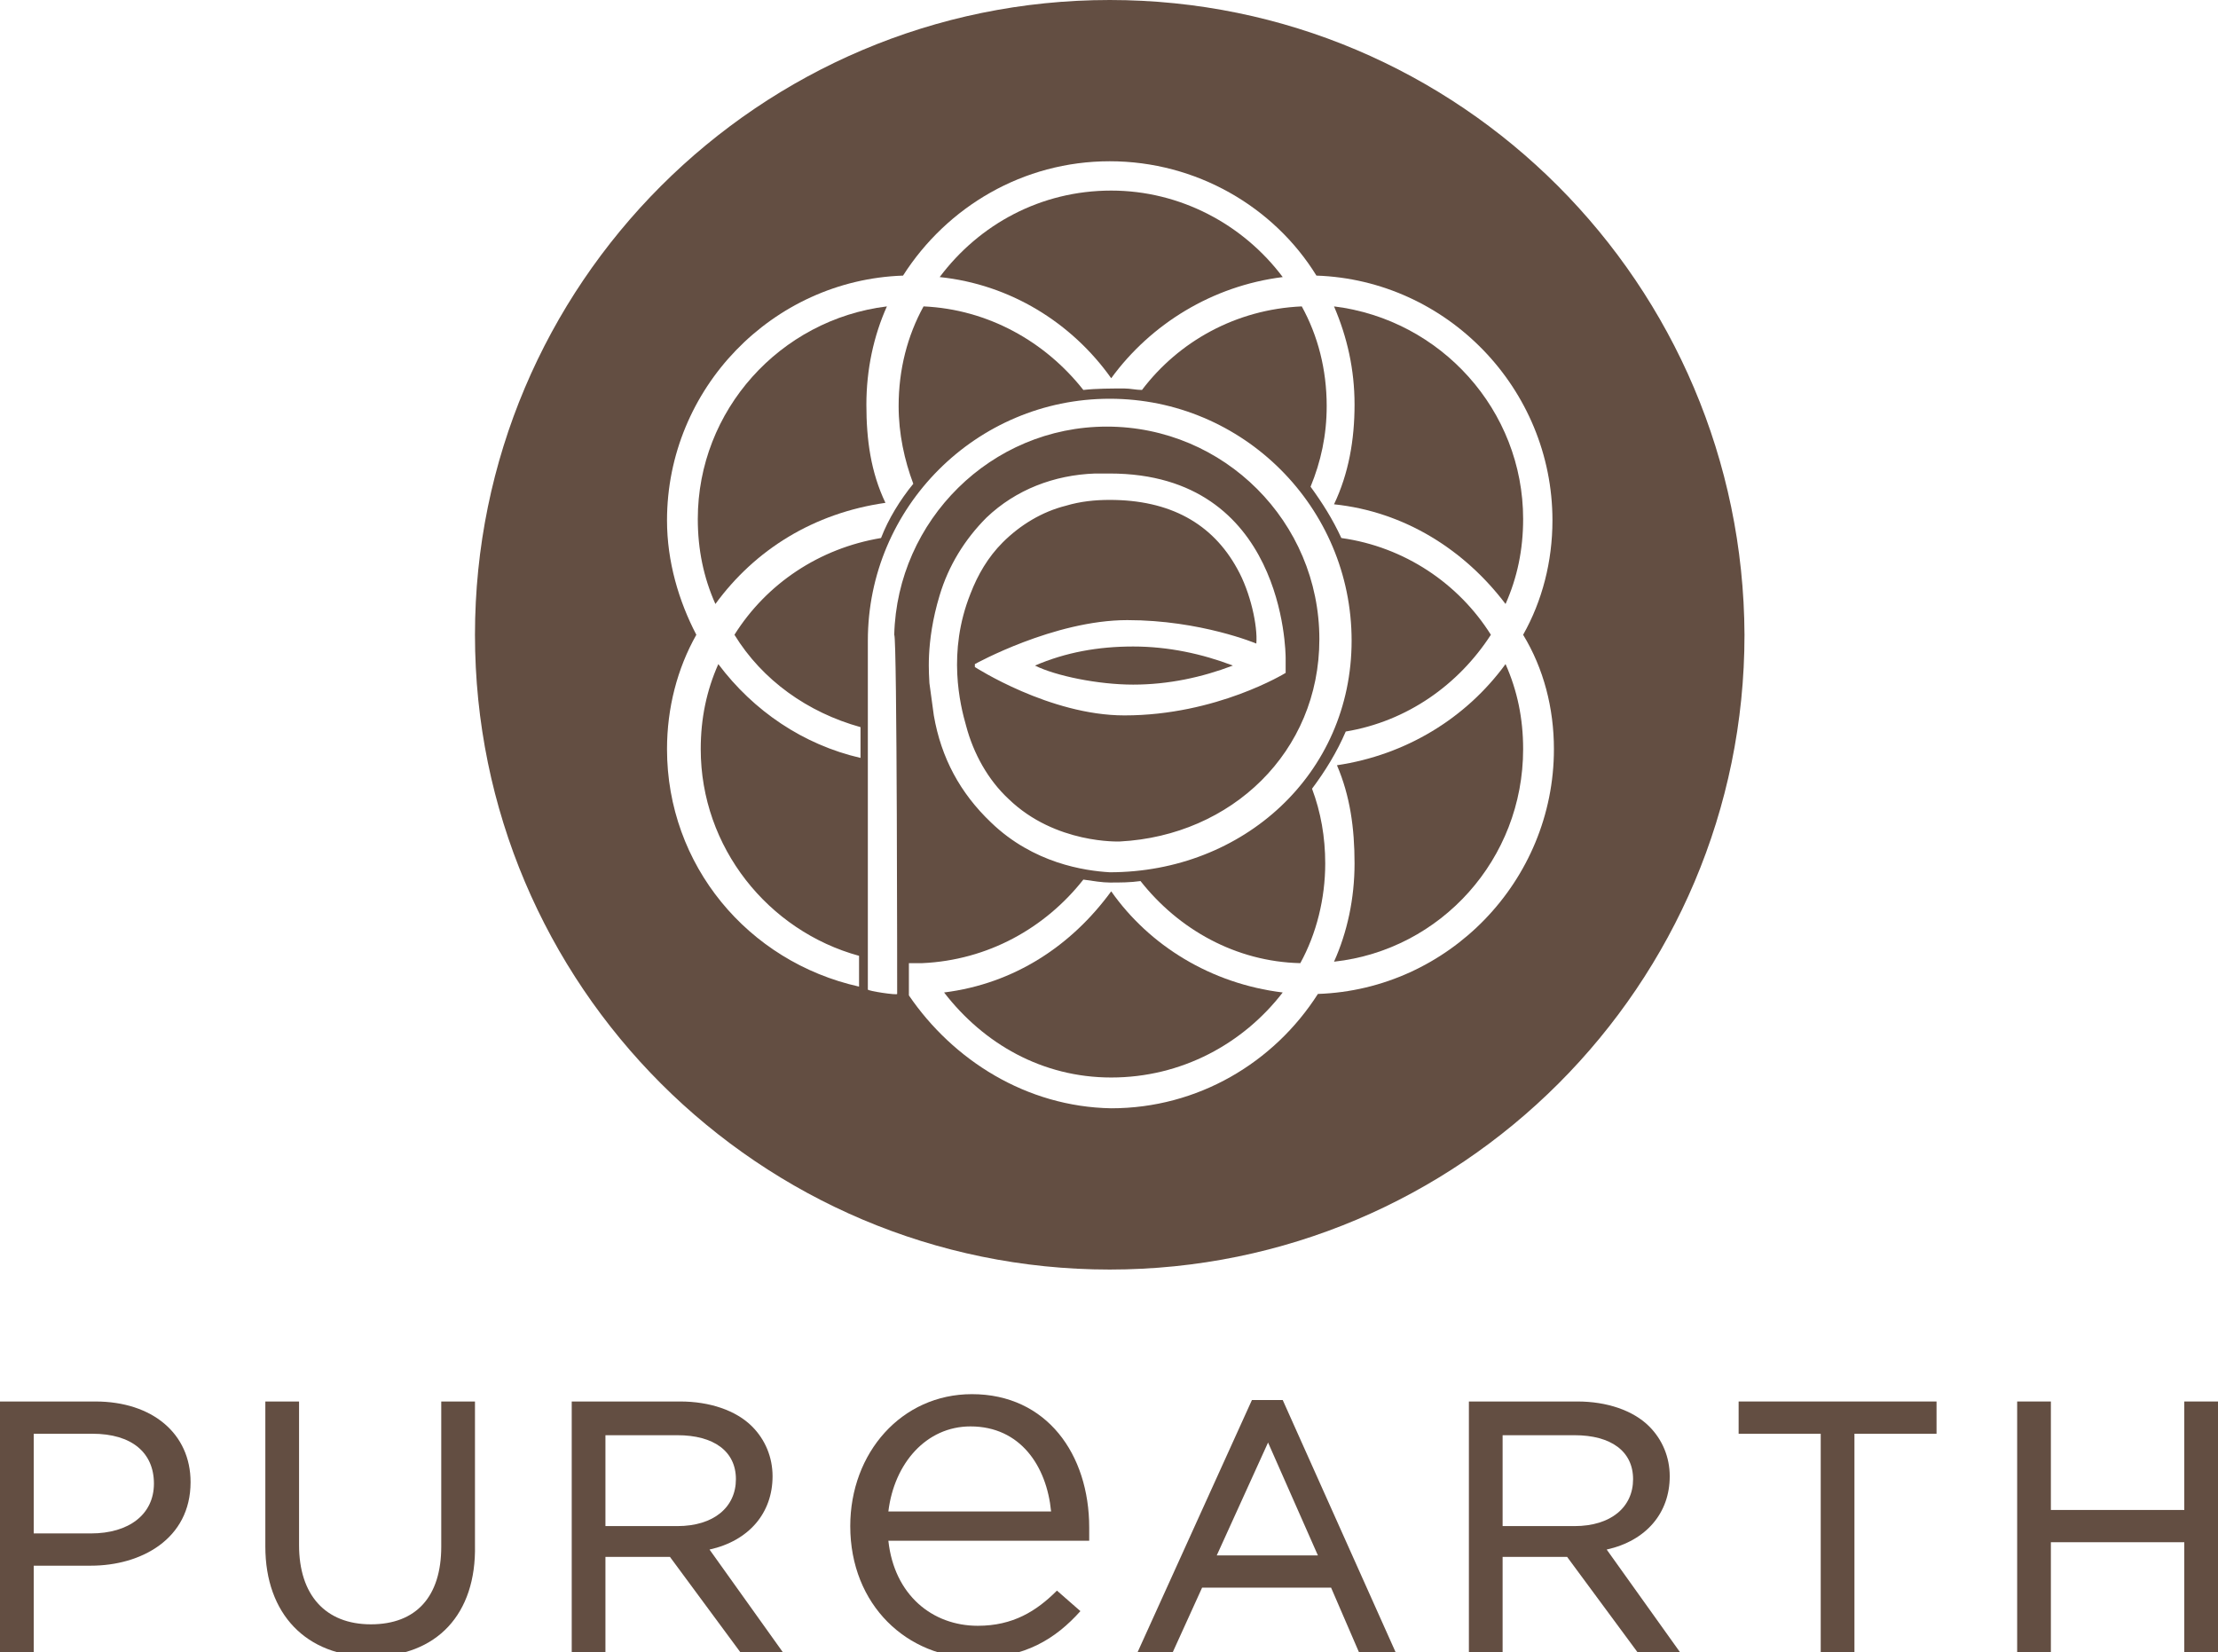
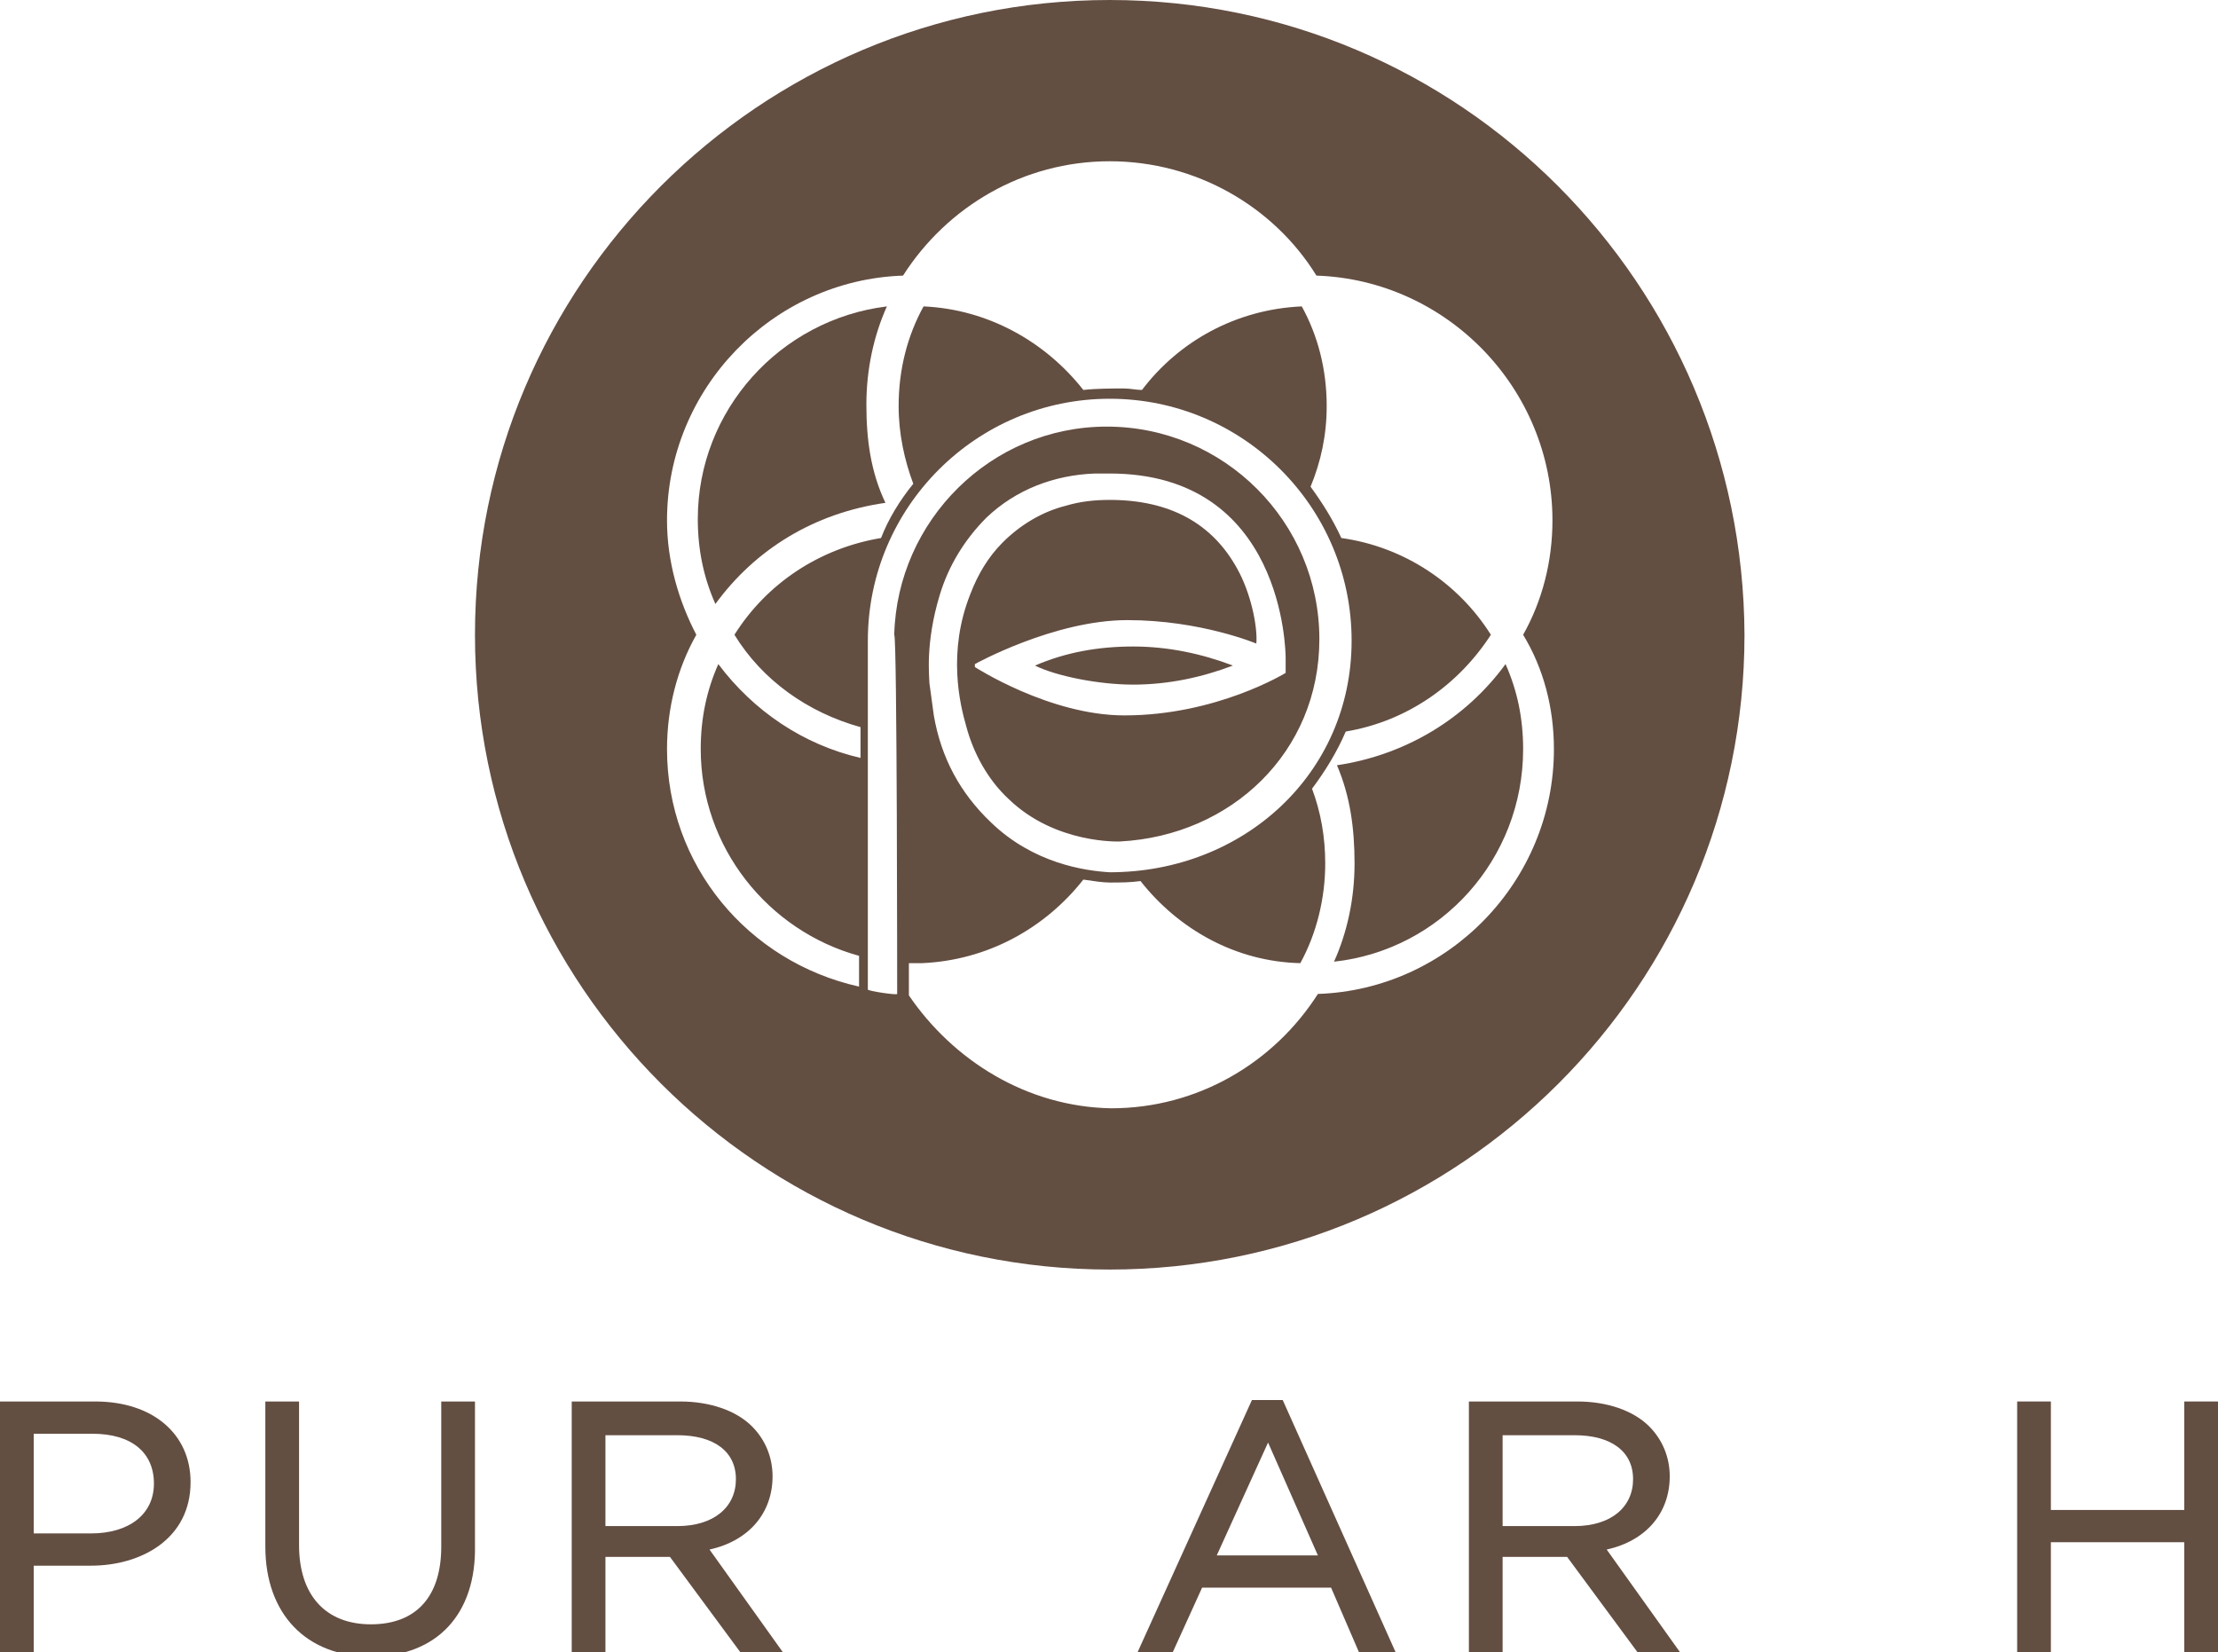
<svg xmlns="http://www.w3.org/2000/svg" version="1.1" id="Layer_1" x="0px" y="0px" viewBox="0 0 151.3 112.7" style="enable-background:new 0 0 151.3 112.7;" xml:space="preserve">
  <style type="text/css"> .st0{fill:#634E42;} </style>
  <g>
-     <path class="st0" d="M75.8,60.8c-2.7,3.7-6.6,6.3-11.4,6.9c2.7,3.5,6.7,5.8,11.4,5.8c4.8,0,9-2.3,11.7-5.8 C82.6,67.1,78.4,64.5,75.8,60.8z" />
    <path class="st0" d="M47.6,35.4c0,2.1,0.4,4,1.2,5.8c2.7-3.7,6.7-6.2,11.6-6.9c-1-2.1-1.3-4.3-1.3-6.7c0-2.4,0.5-4.7,1.4-6.7 C53.2,21.8,47.6,28,47.6,35.4z" />
-     <path class="st0" d="M75.8,13c-4.8,0-9,2.3-11.7,5.9c4.8,0.5,9,3.1,11.7,6.9c2.7-3.7,6.9-6.3,11.7-6.9C84.8,15.3,80.5,13,75.8,13z" />
    <path class="st0" d="M70.6,45.4c1.4,0.7,4.3,1.3,6.7,1.3c2.4,0,4.7-0.5,6.8-1.3c-2.1-0.8-4.4-1.3-6.8-1.3 C74.9,44.1,72.7,44.5,70.6,45.4z" />
    <path class="st0" d="M75.7,0C51.8,0,32.4,19.4,32.4,43.3c0,23.9,19.4,43.3,43.3,43.3c23.9,0,43.3-19.4,43.3-43.3 C118.9,19.4,99.6,0,75.7,0z M61.2,67.8c0,0.1-2-0.2-2-0.3c0-0.1,0-23.4,0-23.4c0-0.1,0-0.3,0-0.4c0-9.1,7.4-16.5,16.5-16.5 s16.5,7.4,16.5,16.5c0,9.1-7.4,15.8-16.5,15.8c-1.7-0.1-5.2-0.6-8.1-3.4c-2.1-2-3.4-4.4-3.9-7.3c-0.1-0.7-0.2-1.5-0.3-2.2 c0-0.4-0.3-2.7,0.7-6c0.6-2,1.7-3.8,3.2-5.3c2-1.9,4.6-2.9,7.4-3c0.3,0,0.7,0,1,0c11.9,0,12,12.2,12,12.6v1c0,0-4.7,2.9-11,2.9 c-5.1,0-10.2-3.3-10.2-3.3l0-0.2c0,0,5.4-3,10.4-3c5,0,8.8,1.6,8.8,1.6c0.1-1.2-0.4-3.5-1.3-5.1c-1.7-3.1-4.6-4.7-8.7-4.7 c-1,0-2,0.1-3,0.4c-1.6,0.4-3.1,1.3-4.3,2.5c-1,1-1.7,2.2-2.2,3.5c-1.6,4-0.7,7.6-0.3,9c0.5,1.9,1.5,3.7,2.9,5 c3.2,3.1,7.6,2.9,7.6,2.9c7.6-0.4,13.6-6.1,13.6-13.8c0-8-6.5-14.5-14.5-14.5c-7.9,0-14.3,6.4-14.5,14.2 C61.2,43.4,61.2,67.7,61.2,67.8z M106,51.1c0,9-7.2,16.4-16.1,16.7c-3,4.7-8.2,7.8-14.1,7.8C70,75.5,65,72.3,62,67.9 c0-0.5,0-1.1,0-2c0,0,0-0.1,0-0.2c0.1,0,0.1,0,0.2,0c0.2,0,0.5,0,0.7,0l0,0c4.5-0.2,8.4-2.4,11-5.7c0.7,0.1,1.3,0.2,1.8,0.2l0,0 c0.7,0,1.4,0,2.1-0.1c2.6,3.3,6.5,5.5,10.9,5.6c1.1-2,1.7-4.4,1.7-6.8c0-1.8-0.3-3.5-0.9-5.1c0.9-1.2,1.7-2.5,2.3-3.9 c4.2-0.7,7.7-3.2,9.9-6.6c-2.2-3.5-5.9-6-10.2-6.6c-0.6-1.3-1.3-2.4-2.1-3.5c0.7-1.7,1.1-3.5,1.1-5.5c0-2.5-0.6-4.8-1.7-6.8 c-4.5,0.2-8.4,2.4-10.9,5.7c-0.4,0-0.8-0.1-1.2-0.1c-0.9,0-1.9,0-2.8,0.1c-2.6-3.3-6.5-5.5-10.9-5.7c-1.1,2-1.7,4.3-1.7,6.8 c0,1.9,0.4,3.7,1,5.3c-0.9,1.1-1.7,2.4-2.2,3.7c-4.2,0.7-7.8,3.1-10,6.6c1.9,3.1,5,5.3,8.6,6.3c0,0.7,0,1.4,0,2.1 c-3.9-0.9-7.3-3.2-9.7-6.4c-0.8,1.8-1.2,3.7-1.2,5.8c0,6.7,4.6,12.4,10.8,14.1c0,1,0,1.7,0,2.1C51,65.6,45.5,59,45.5,51.1 c0-2.8,0.7-5.5,2-7.8c-1.2-2.3-2-5-2-7.8c0-9,7.2-16.4,16.1-16.7c3-4.7,8.2-7.8,14.1-7.8c5.9,0,11.2,3.1,14.1,7.8 c8.9,0.3,16.1,7.7,16.1,16.7c0,2.8-0.7,5.5-2,7.8C105.3,45.6,106,48.3,106,51.1z" />
-     <path class="st0" d="M91,20.9c0.9,2.1,1.4,4.3,1.4,6.7c0,2.4-0.4,4.7-1.4,6.8c4.8,0.5,8.9,3.1,11.7,6.8c0.8-1.8,1.2-3.7,1.2-5.8 C103.9,28,98.3,21.8,91,20.9z" />
    <path class="st0" d="M91.2,52.2c0.9,2.1,1.2,4.3,1.2,6.7c0,2.4-0.5,4.7-1.4,6.7c7.3-0.8,12.9-7,12.9-14.5c0-2.1-0.4-4-1.2-5.8 C100,49,95.9,51.5,91.2,52.2z" />
  </g>
  <g>
    <g>
      <path class="st0" d="M2.3,112.7H0V95.6h6.5c3.9,0,6.5,2.2,6.5,5.5v0c0,3.9-3.4,5.7-6.8,5.7H2.3V112.7z M2.3,104.6h3.9 c2.6,0,4.3-1.3,4.3-3.4v0c0-2.1-1.5-3.4-4.2-3.4h-4V104.6z" />
    </g>
    <g>
      <path class="st0" d="M25.3,113c-4.4,0-7.2-2.9-7.2-7.5v-9.9h2.3v9.8c0,3.4,1.8,5.4,4.9,5.4c3.1,0,4.8-1.9,4.8-5.3v-9.9h2.3v9.8 C32.5,110.1,29.8,113,25.3,113z" />
    </g>
    <g>
-       <path class="st0" d="M53.4,112.7h-2.9l-4.8-6.5h-4.4v6.5H39V95.6h7.4c2,0,3.8,0.6,4.9,1.7c0.9,0.9,1.4,2.1,1.4,3.4v0 c0,2.5-1.6,4.4-4.3,5L53.4,112.7z M41.3,104.1h4.9c2.5,0,4-1.3,4-3.2v0c0-1.9-1.5-3-4-3h-4.9V104.1z" />
+       <path class="st0" d="M53.4,112.7h-2.9l-4.8-6.5h-4.4v6.5H39V95.6h7.4c2,0,3.8,0.6,4.9,1.7c0.9,0.9,1.4,2.1,1.4,3.4v0 c0,2.5-1.6,4.4-4.3,5L53.4,112.7z M41.3,104.1h4.9c2.5,0,4-1.3,4-3.2c0-1.9-1.5-3-4-3h-4.9V104.1z" />
    </g>
-     <path class="st0" d="M66.7,110.9c2.4,0,4-1,5.4-2.4l1.6,1.4c-1.7,1.9-3.8,3.2-7.1,3.2c-4.7,0-8.6-3.6-8.6-9c0-5,3.5-9,8.3-9 c5.1,0,8,4.1,8,9.1c0,0.2,0,0.5,0,0.9H60.6C61,108.8,63.6,110.9,66.7,110.9z M71.7,103.1c-0.3-3.1-2.1-5.8-5.5-5.8 c-3,0-5.2,2.5-5.6,5.8H71.7z" />
    <g>
      <path class="st0" d="M95.2,112.7h-2.5l-1.9-4.4H82l-2,4.4h-2.4l7.8-17.2h2.1L95.2,112.7z M83,106.1h6.9l-3.4-7.7L83,106.1z" />
    </g>
    <g>
      <path class="st0" d="M114.6,112.7h-2.9l-4.8-6.5h-4.4v6.5h-2.3V95.6h7.4c2,0,3.8,0.6,4.9,1.7c0.9,0.9,1.4,2.1,1.4,3.4v0 c0,2.5-1.6,4.4-4.3,5L114.6,112.7z M102.5,104.1h4.9c2.5,0,4-1.3,4-3.2v0c0-1.9-1.5-3-4-3h-4.9V104.1z" />
    </g>
    <g>
-       <path class="st0" d="M126.6,112.7h-2.4V97.8h-5.6v-2.2h13.5v2.2h-5.6V112.7z" />
-     </g>
+       </g>
    <g>
      <path class="st0" d="M151.3,112.7H149v-7.5h-9.1v7.5h-2.3V95.6h2.3v7.4h9.1v-7.4h2.3V112.7z" />
    </g>
  </g>
</svg>